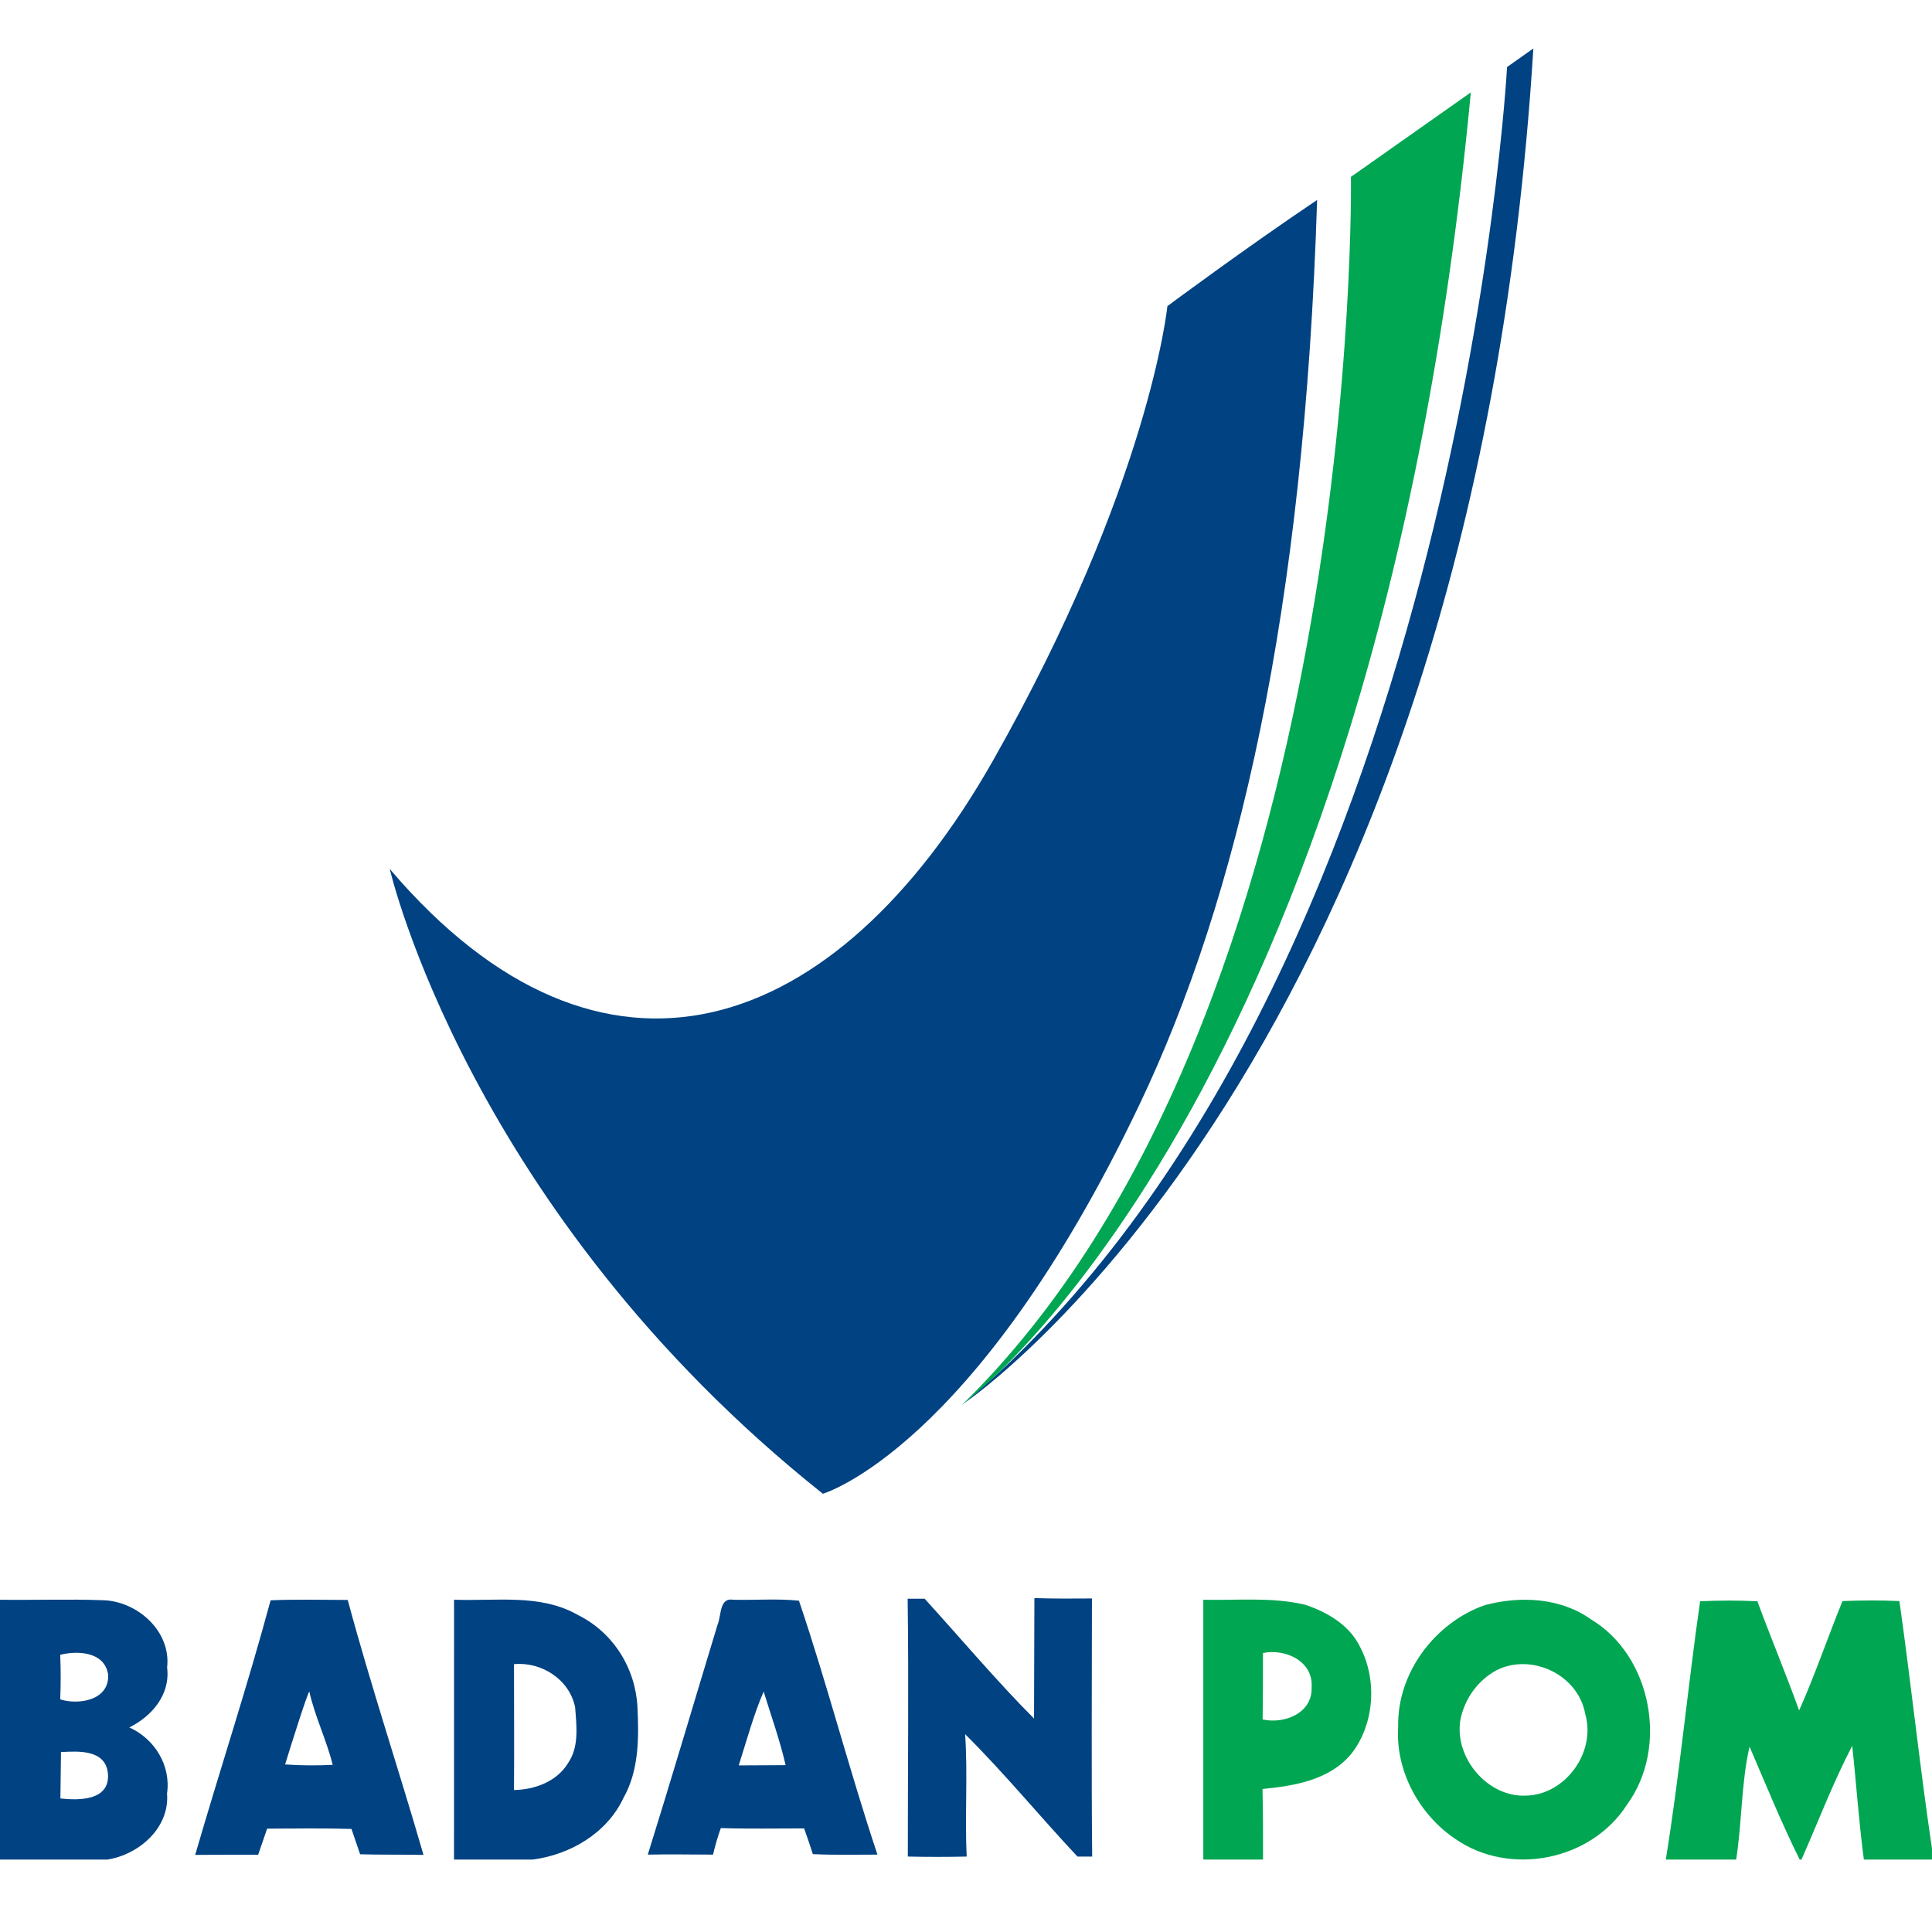
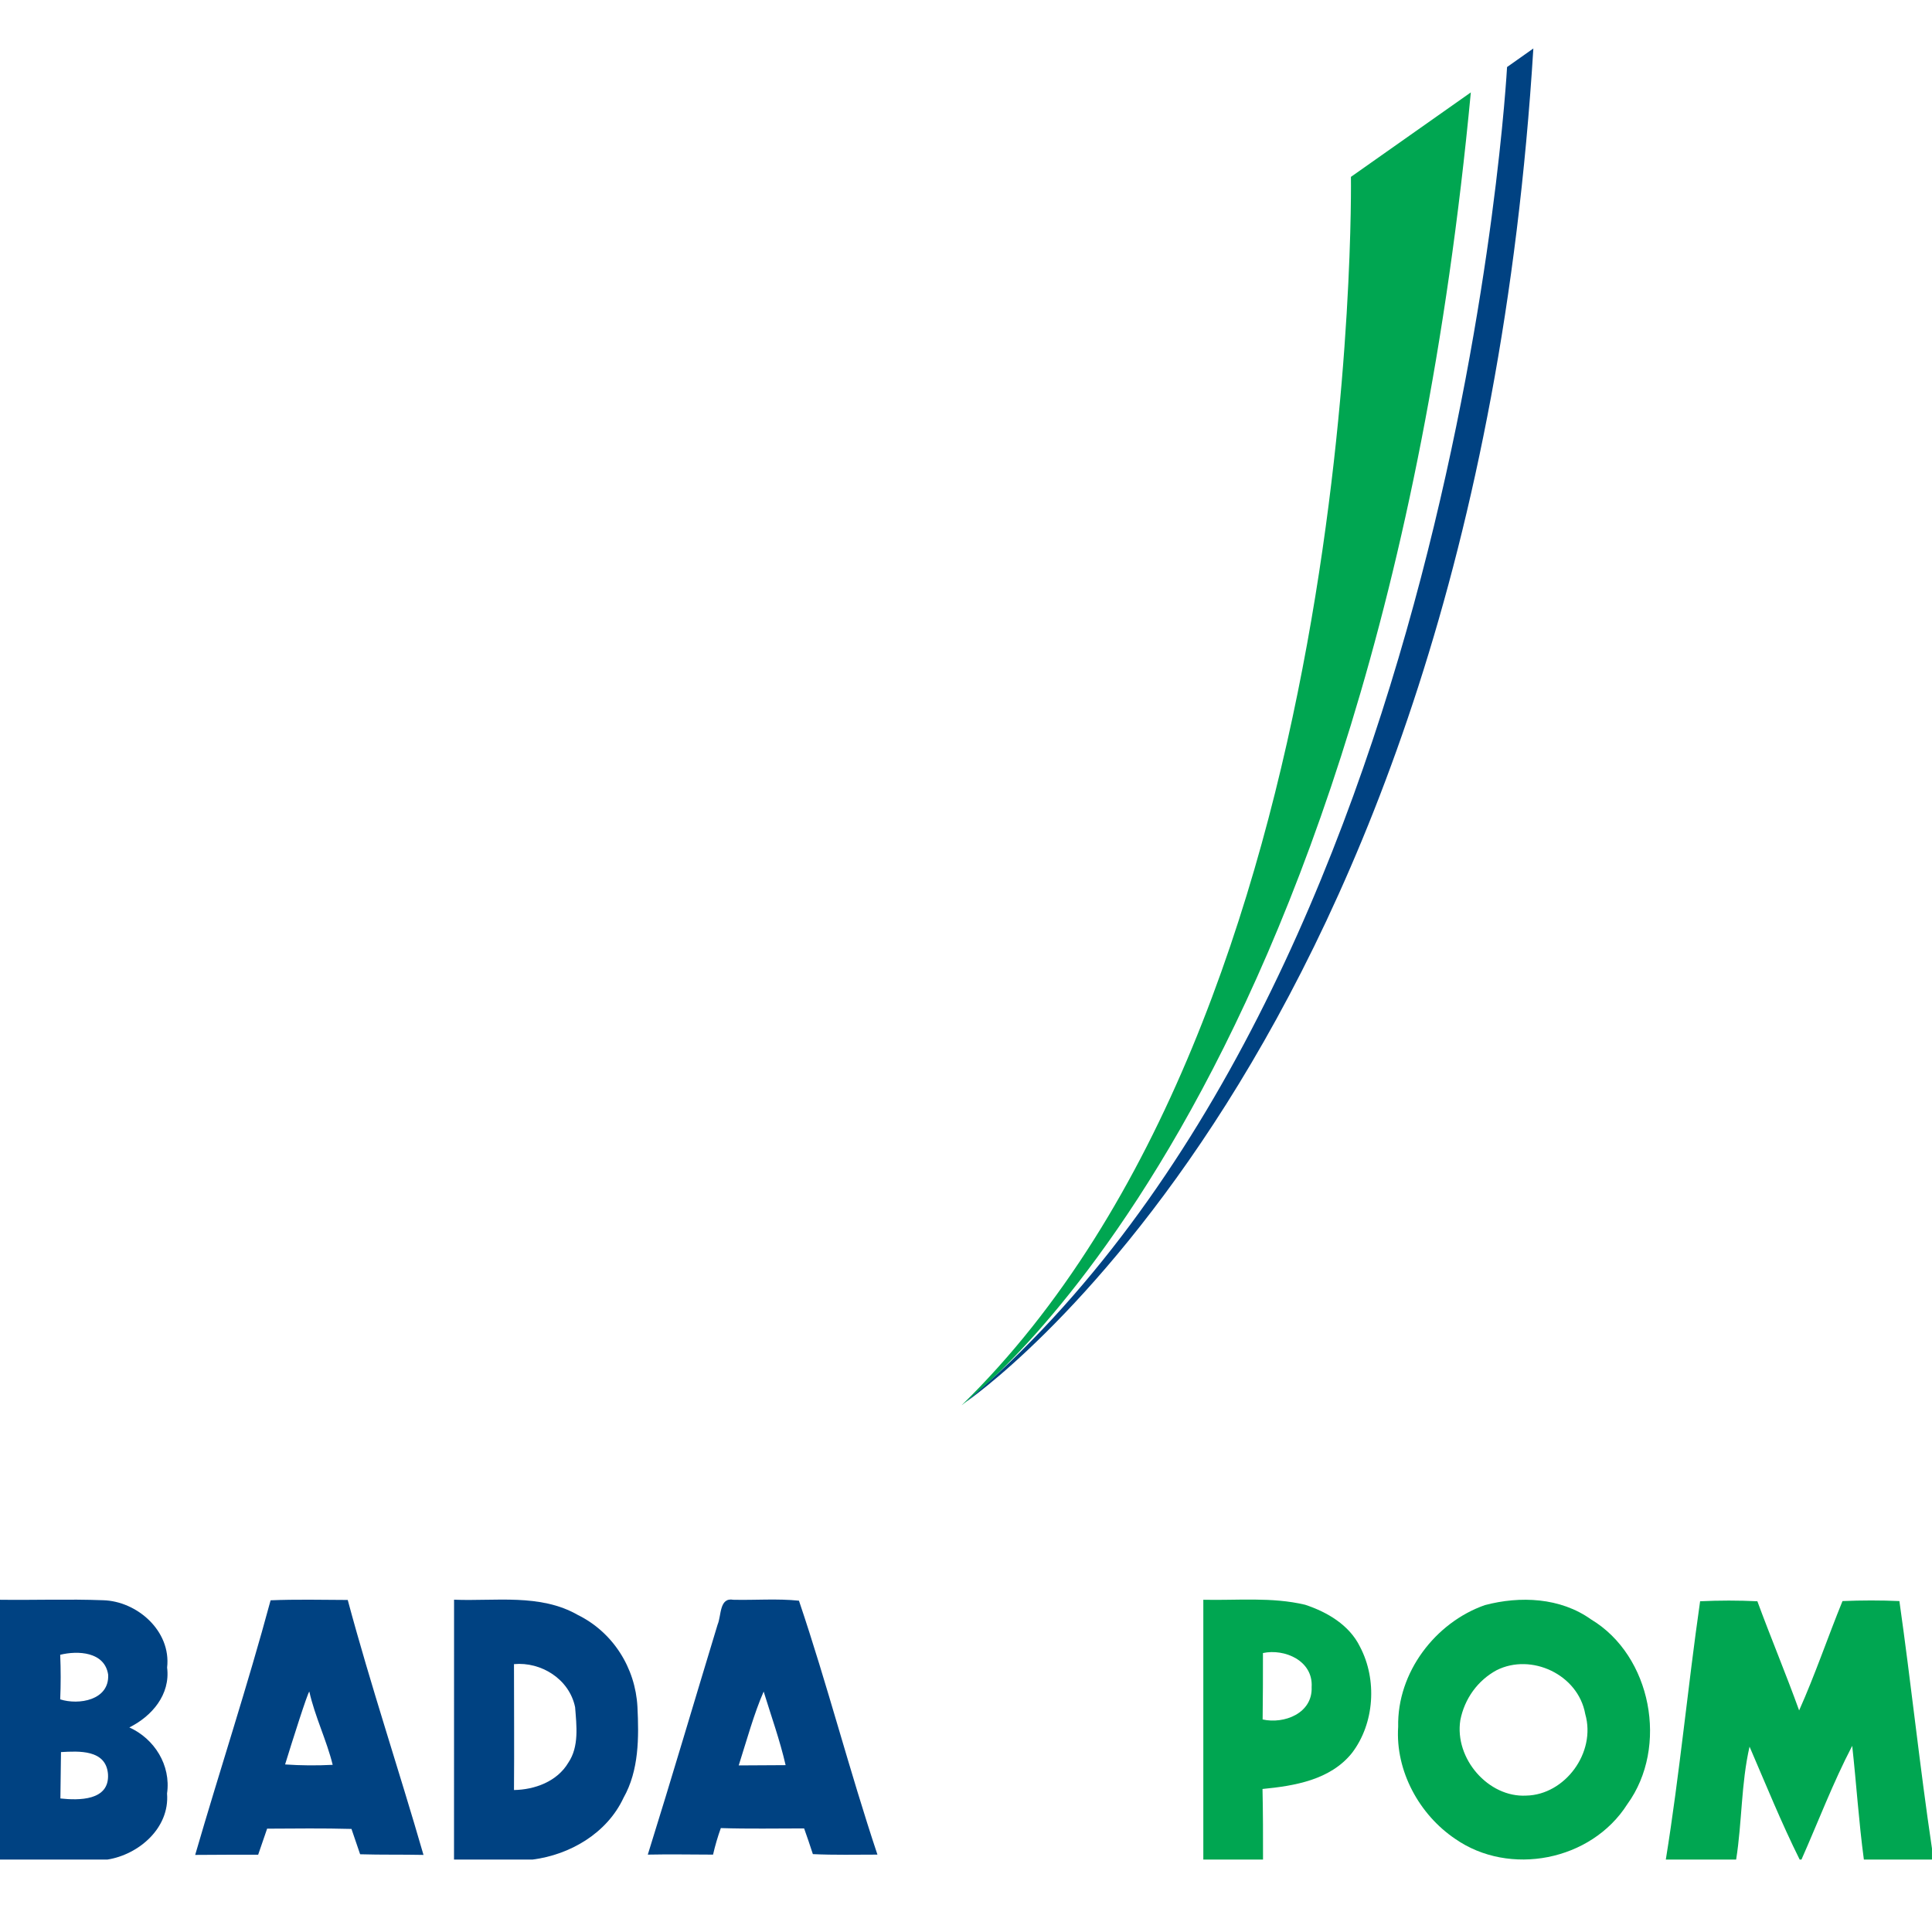
<svg xmlns="http://www.w3.org/2000/svg" width="80" height="80" viewBox="0 0 80 80" fill="none">
  <g clip-path="url(#clip0_98_670)">
    <path d="M0 66.243C1.42 66.262 2.845 66.208 4.264 66.262C5.662 66.296 7.093 67.524 6.92 69.051C7.061 70.178 6.279 71.07 5.356 71.529C6.389 71.996 7.085 73.087 6.917 74.265C7.032 75.709 5.726 76.8 4.451 77H0V66.243ZM2.493 68.521C2.519 69.136 2.519 69.752 2.493 70.367C3.255 70.611 4.53 70.408 4.479 69.347C4.338 68.388 3.216 68.342 2.493 68.521ZM2.525 72.55C2.514 73.19 2.509 73.831 2.501 74.471C3.255 74.552 4.538 74.573 4.472 73.468C4.394 72.433 3.255 72.51 2.525 72.55Z" fill="#004282" />
    <path d="M11.205 66.265C12.264 66.221 13.332 66.246 14.399 66.251C15.351 69.797 16.518 73.284 17.536 76.808C16.661 76.789 15.787 76.808 14.912 76.781C14.791 76.429 14.672 76.078 14.554 75.732C13.389 75.7 12.223 75.715 11.061 75.721C10.939 76.08 10.815 76.439 10.69 76.8C9.822 76.8 8.952 76.8 8.082 76.808C9.104 73.287 10.251 69.806 11.205 66.265ZM11.805 73.062C12.461 73.107 13.119 73.112 13.776 73.078C13.531 72.076 13.031 71.055 12.809 70.045C12.742 70.075 12.096 72.117 11.805 73.062Z" fill="#004282" />
    <path d="M18.802 66.24C20.512 66.311 22.368 65.977 23.931 66.874C24.635 67.222 25.235 67.758 25.668 68.427C26.101 69.095 26.352 69.871 26.395 70.674C26.458 71.946 26.461 73.308 25.819 74.443C25.13 75.921 23.592 76.802 22.058 77H18.8C18.8 73.41 18.801 69.823 18.802 66.24ZM21.283 68.908C21.283 70.646 21.297 72.382 21.283 74.121C22.137 74.108 23.07 73.772 23.534 72.987C23.985 72.32 23.873 71.454 23.814 70.69C23.572 69.523 22.405 68.804 21.283 68.908Z" fill="#004282" />
    <path d="M29.715 67.269C29.874 66.903 29.779 66.136 30.366 66.243C31.272 66.264 32.184 66.188 33.083 66.281C34.258 69.755 35.171 73.316 36.333 76.796C35.44 76.796 34.55 76.818 33.659 76.775C33.544 76.417 33.422 76.063 33.297 75.711C32.147 75.711 30.998 75.734 29.848 75.697C29.719 76.056 29.611 76.424 29.526 76.796C28.704 76.796 27.723 76.775 26.824 76.796C27.813 73.632 28.749 70.445 29.715 67.269ZM30.589 73.102L32.531 73.091C32.293 72.055 31.933 71.058 31.622 70.044C31.23 70.932 30.912 72.086 30.589 73.102Z" fill="#004282" />
-     <path d="M37.584 66.199C37.808 66.199 38.103 66.199 38.287 66.199C39.693 67.743 41.342 69.689 42.817 71.161C42.817 69.515 42.832 67.888 42.832 66.173C43.626 66.2 44.42 66.195 45.215 66.189C45.215 69.758 45.188 73.307 45.225 76.876H44.615C43.055 75.213 41.582 73.414 39.964 71.809C40.078 73.496 39.948 75.189 40.028 76.876C39.215 76.894 38.403 76.894 37.591 76.876C37.589 73.322 37.632 69.762 37.584 66.199Z" fill="#004282" />
    <path d="M49.827 66.243C51.232 66.275 52.661 66.121 54.042 66.449C54.949 66.749 55.872 67.282 56.315 68.19C57.033 69.554 56.915 71.364 55.984 72.585C55.086 73.707 53.601 73.949 52.278 74.078C52.299 75.05 52.301 76.025 52.299 77H49.827C49.827 73.416 49.827 69.83 49.827 66.243ZM52.296 68.449C52.296 69.366 52.296 70.281 52.283 71.199C53.166 71.399 54.357 70.949 54.312 69.858C54.38 68.767 53.195 68.257 52.296 68.449Z" fill="#00A651" />
    <path d="M61.484 66.465C62.941 66.078 64.61 66.147 65.882 67.056C68.384 68.556 69.106 72.336 67.383 74.709C65.887 77.064 62.498 77.709 60.253 76.141C58.776 75.144 57.776 73.338 57.895 71.504C57.848 69.243 59.444 67.18 61.484 66.465ZM61.97 69.16C61.586 69.368 61.252 69.661 60.992 70.019C60.733 70.377 60.554 70.79 60.469 71.229C60.219 72.823 61.634 74.438 63.197 74.352C64.794 74.322 66.101 72.579 65.642 70.976C65.346 69.328 63.4 68.439 61.97 69.16Z" fill="#00A651" />
    <path d="M70.398 66.305C71.192 66.267 71.983 66.267 72.769 66.305C73.326 67.819 73.95 69.305 74.498 70.825C75.16 69.346 75.681 67.8 76.294 66.297C77.078 66.264 77.866 66.262 78.65 66.297C79.134 69.706 79.492 73.135 79.999 76.544V77H77.179C76.968 75.434 76.869 73.863 76.696 72.292C75.901 73.814 75.291 75.429 74.595 77H74.52C73.761 75.475 73.12 73.89 72.445 72.325C72.094 73.855 72.136 75.451 71.89 77H68.978C69.552 73.448 69.886 69.866 70.398 66.305Z" fill="#00A651" />
-     <path d="M34.073 61.853C34.073 61.853 40.361 60.022 47.162 45.783C51.266 37.183 54.006 25.272 54.539 8.28C51.606 10.249 48.339 12.676 48.339 12.676C48.339 12.676 47.606 20.048 41.117 31.495C34.627 42.942 24.94 46.328 16.139 35.982C16.139 35.986 19.406 50.178 34.073 61.853Z" fill="#004282" />
    <path d="M39.817 58.19C39.817 58.19 56.94 45.78 60.904 3.826L55.939 7.324C55.939 7.324 56.473 41.937 39.817 58.19Z" fill="#00A651" />
    <path d="M39.991 58.056C39.991 58.056 60.908 43.86 63.493 2.007L62.404 2.776C62.404 2.776 60.362 40.746 39.991 58.056Z" fill="#004282" />
  </g>
  <defs>
    <clipPath id="clip0_98_670">
      <rect width="80" height="75" fill="white" transform="translate(0 2)" />
    </clipPath>
  </defs>
</svg>